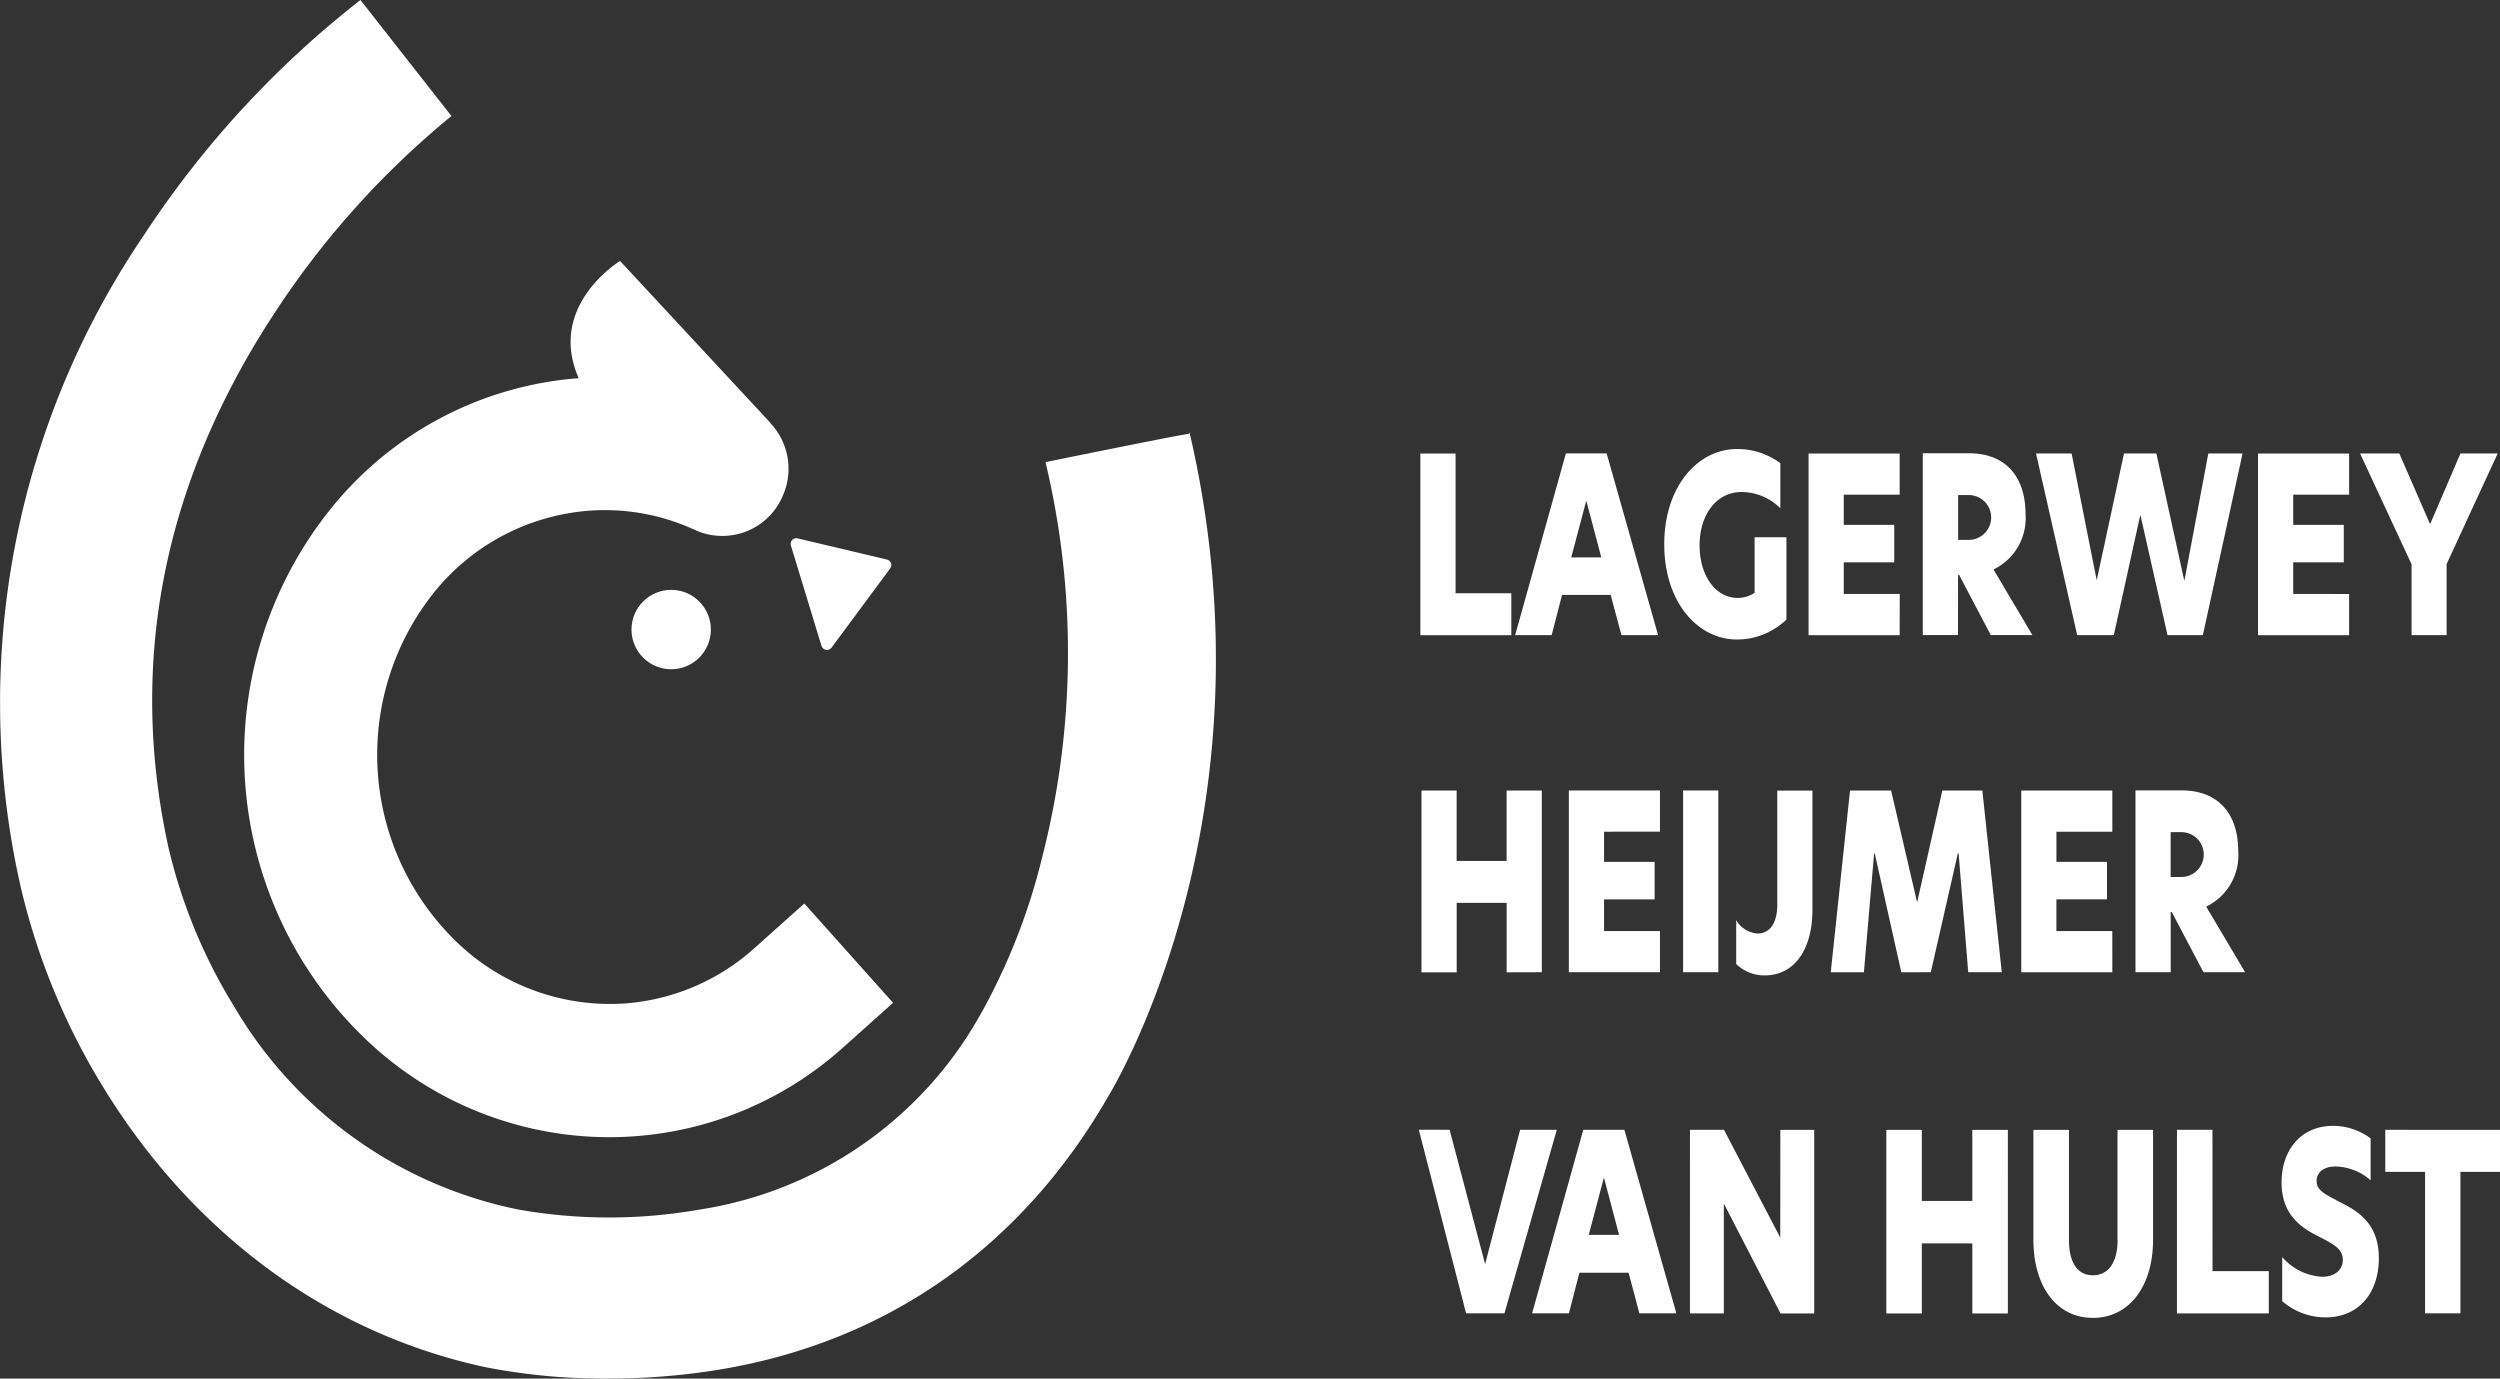
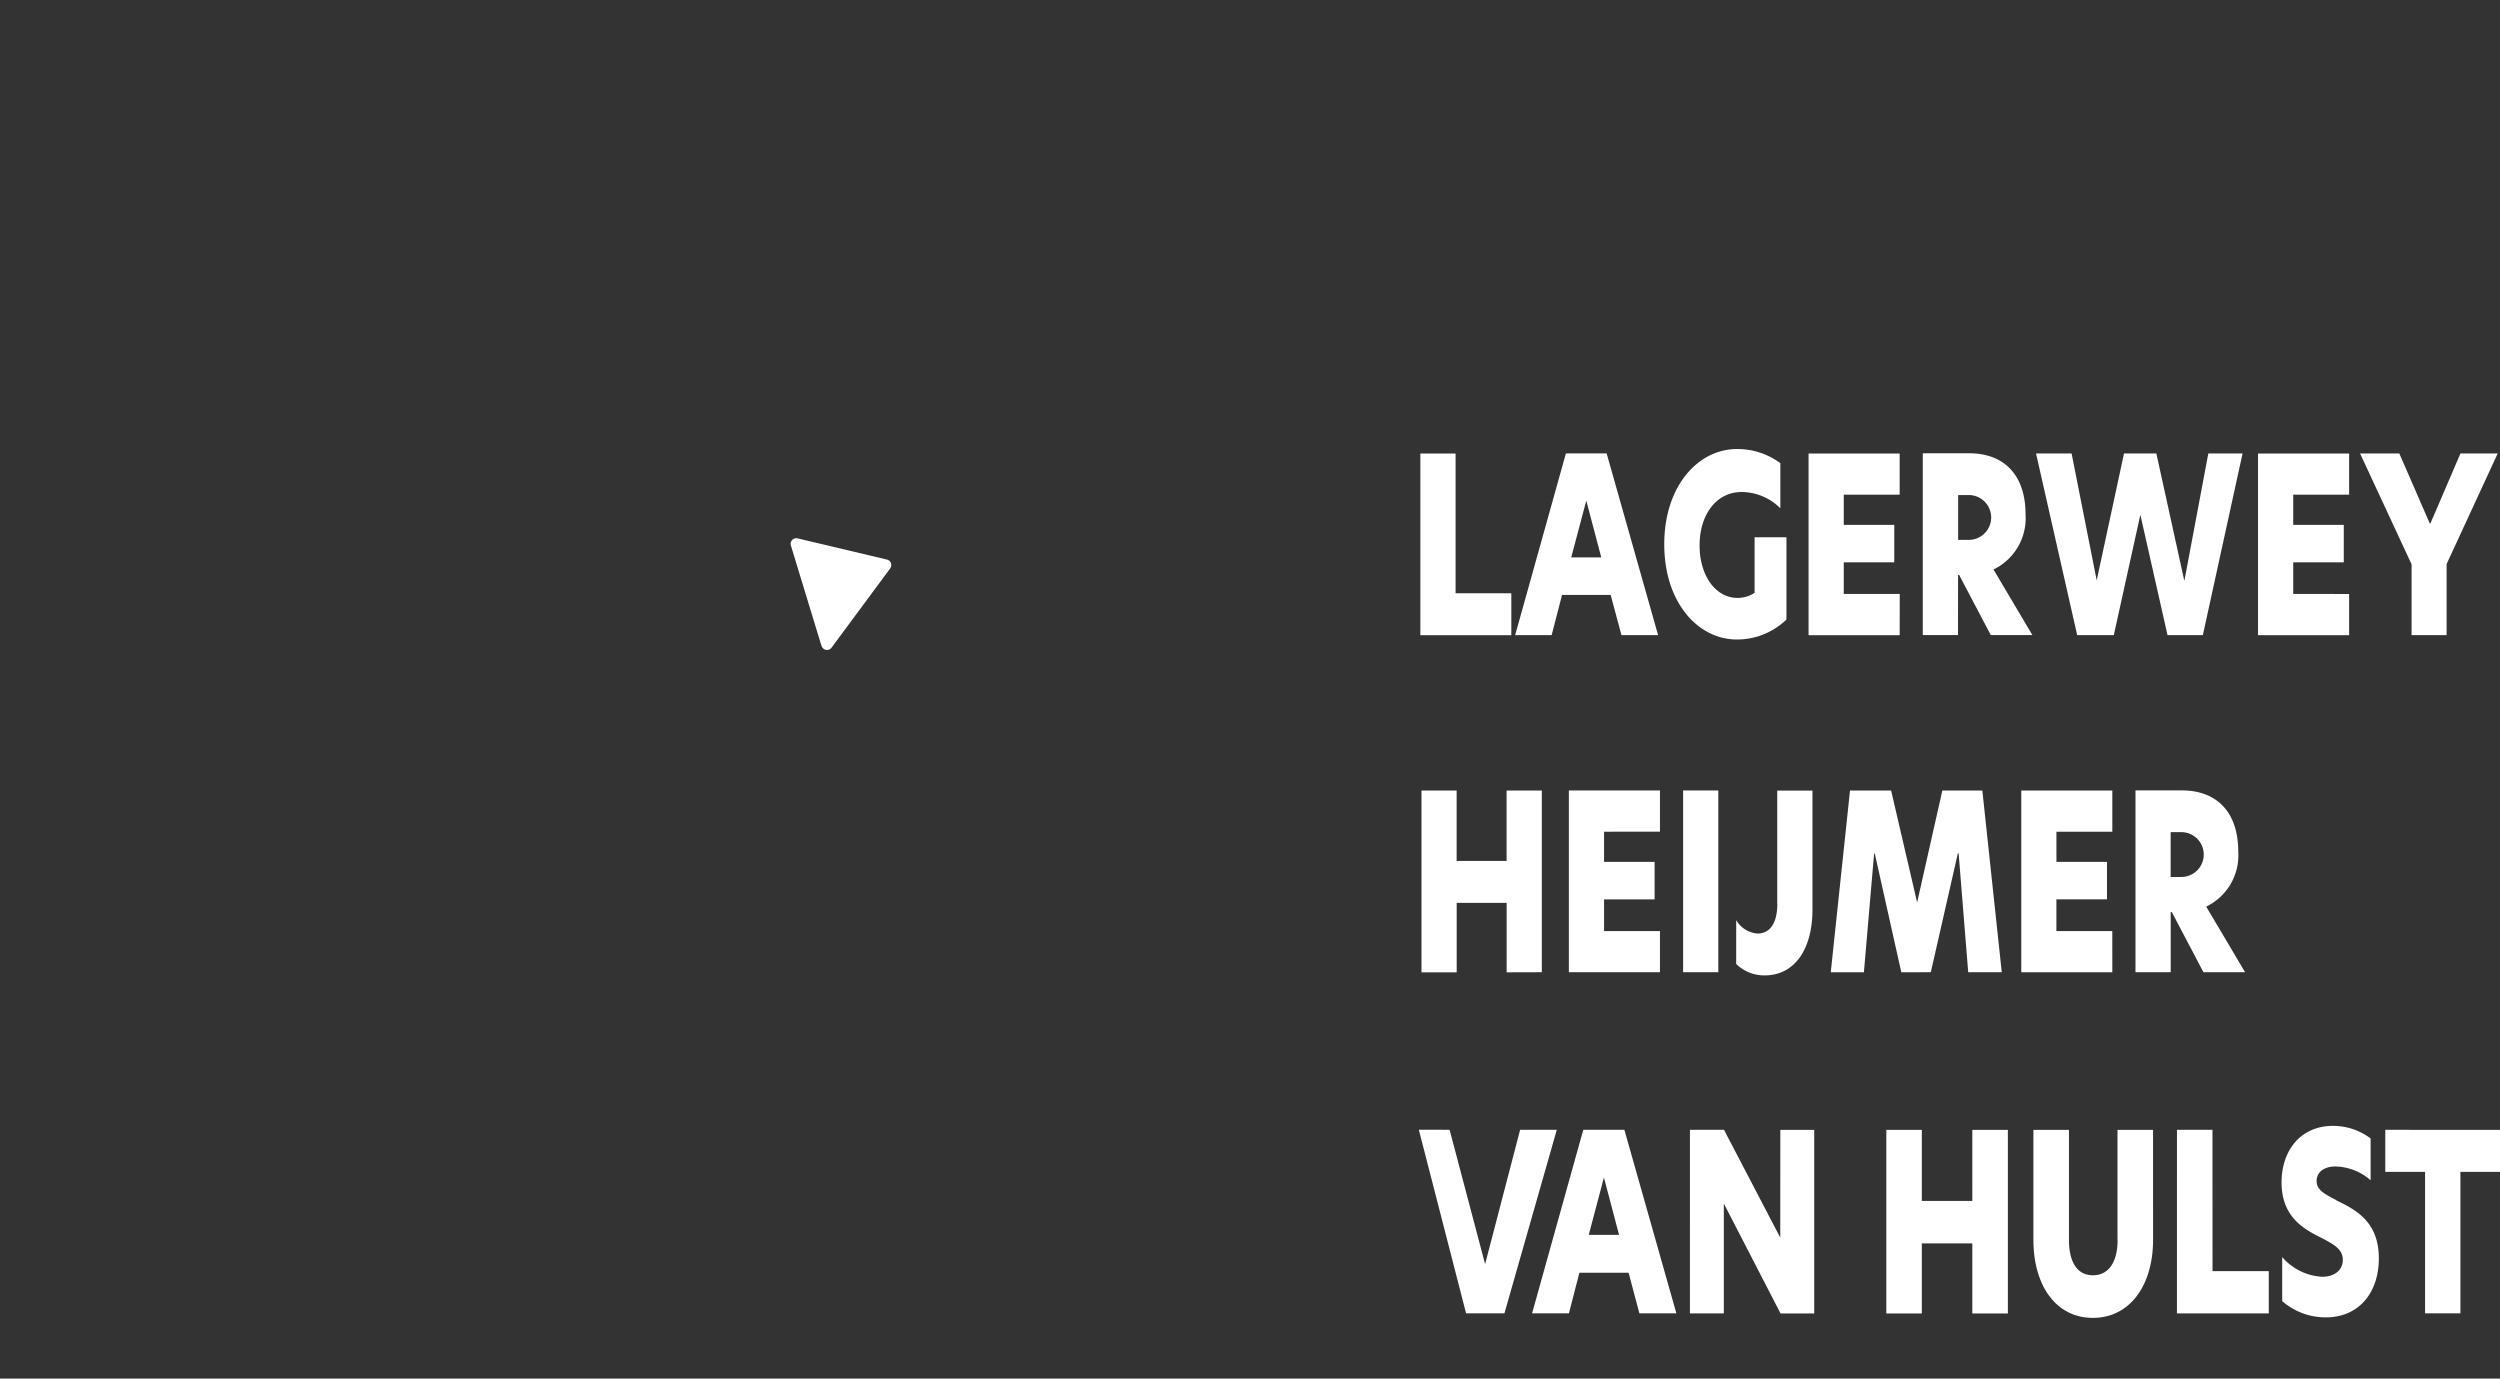
<svg xmlns="http://www.w3.org/2000/svg" width="185.555" height="102.321" viewBox="0 0 185.555 102.321">
  <rect x="0" y="0" width="185.555" height="102.321" fill="#333333" stroke="none" />
  <g id="logo" transform="translate(0)">
    <path id="Path_1" data-name="Path 1" d="M290.626,100.512h-4.138V90.139h-2.614v13.486h6.751v-3.114Zm3.763.126H298l.8,2.984h2.72L297.7,90.132h-3.024l-3.767,13.49h2.709Zm1.8-7,1.113,4.212h-2.23Zm11.175,10.306a5.263,5.263,0,0,0,3.682-1.484V96.356h-2.364v4.123a2.283,2.283,0,0,1-1.266.378c-1.623,0-2.817-1.644-2.817-3.9s1.224-3.96,3.121-3.96a4.087,4.087,0,0,1,2.873,1.21V90.856a5.347,5.347,0,0,0-3.217-1.05c-2.887,0-5.4,2.75-5.4,7.069s2.5,7.069,5.389,7.069Zm12.091-3.381H315.3V98.218h3.748V95.435H315.3V93.194h4.149V90.139h-6.762v13.486h6.762Zm4.328-1.41h.081l2.349,4.463H329.3l-2.887-4.869a4.22,4.22,0,0,0,2.379-4.086c0-3-1.663-4.538-4.179-4.538h-3.448v13.49h2.613Zm0-5.93h.8a1.663,1.663,0,0,1-.011,3.327h-.783V93.227h0Zm11.56,10.395,1.963-8.9h.015l2.008,8.9h2.623L344.9,90.135h-2.542l-1.767,9.4h-.026l-2.064-9.4H336.1l-2.019,9.382h-.015l-1.856-9.382h-2.639l3.054,13.486Zm17.465-3.054H348.66V98.218h3.752V95.435H348.66V93.194h4.149V90.139h-6.762v13.486h6.762Zm4.635,3.054h2.6V98.347l3.793-8.209h-2.765l-2.227,5.188h-.052l-2.257-5.188h-2.913l3.823,8.227v5.259Zm-64.555,25.02V115.156h-2.613v5.225h-3.708v-5.225h-2.61v13.49h2.613v-5.154h3.708v5.154Zm8.769-10.432v-3.058h-6.762v13.49h6.762v-3.054h-4.149v-2.353h3.752v-2.783h-3.752V118.21Zm1.718-3.058h2.613v13.49h-2.613Zm6.992,8.428c0,1.448-.568,2.191-1.47,2.191a2,2,0,0,1-1.581-.995v3.255a2.993,2.993,0,0,0,2.09.85c2.323,0,3.57-2.045,3.57-4.869V115.16h-2.613v8.428Zm11.393,5.062,2.008-8.825h.056l.712,8.825h2.49l-1.441-13.486h-2.969l-1.866,8.283h-.011l-1.926-8.283h-3.05l-1.429,13.49h2.46l.757-8.807h.052l1.967,8.807Zm13.47-3.054h-4.149v-2.353h3.755v-2.783h-3.752V118.21h4.149v-3.058h-6.758v13.49h6.758Zm9.857,3.054-2.887-4.869a4.22,4.22,0,0,0,2.379-4.086c0-3-1.663-4.538-4.179-4.538h-3.448v13.49h2.613v-4.463h.081l2.349,4.463h3.092Zm-4.743-7.069h-.783v-3.327h.8a1.663,1.663,0,1,1-.011,3.327h0Zm-49.065,18.763-2.6,9.972-2.635-9.972H283.76l3.507,13.624h2.847L294,140.336h-2.72Zm4.687,0-3.8,13.624h2.735l.776-3.014h3.652l.8,3.014h2.746l-3.859-13.624h-3.049Zm.406,7.8,1.125-4.257,1.125,4.257Zm14.214.182h-.012l-4.164-7.979h-2.528V153.96h2.516v-8.123h.015l4.194,8.128h2.5V140.34h-2.516Zm14.255-2.7h-3.748v-5.274h-2.635v13.624h2.635v-5.2h3.748v5.2h2.639V140.34h-2.639Zm10.784,2.868c0,1.718-.694,2.649-1.833,2.649s-1.778-.932-1.778-2.632v-8.16h-2.639v8.165c0,3.377,1.666,5.79,4.413,5.79s4.468-2.412,4.468-5.79V140.34h-2.639v8.145Zm7.04-8.146h-2.636V153.96h6.816v-3.137h-4.175Zm9.2,5.222c-.957-.493-1.47-.787-1.47-1.425s.527-1.076,1.4-1.076a4.1,4.1,0,0,1,2.609,1.024v-3.106a4.646,4.646,0,0,0-2.791-.932c-2.386,0-3.819,1.807-3.819,4.2,0,2.538,1.637,3.451,2.847,4.057.988.512,1.7.876,1.7,1.681,0,.73-.568,1.262-1.542,1.262a4.22,4.22,0,0,1-2.958-1.461v3.269a4.91,4.91,0,0,0,3.232,1.206c2.442,0,3.941-1.807,3.941-4.382,0-2.739-1.733-3.615-3.165-4.309v-.007Zm3.626-5.222v3.121h2.954v10.5h2.623v-10.5h2.943V140.34Z" transform="translate(-178.452 -56.479)" fill="#fff" />
-     <path id="Path_2" data-name="Path 2" d="M90.41,99.878l-3.682,3.292a16.129,16.129,0,0,1-9.608,4.126,16.364,16.364,0,0,1-12.314-4.364,19.313,19.313,0,0,1-1.948-26.06A16.354,16.354,0,0,1,74.391,70.73a15.869,15.869,0,0,1,7.8,1.384V72.1c.1.048.193.1.293.141a4.869,4.869,0,0,0,6.346-2.678,4.933,4.933,0,0,0-.966-5.359l.015-.007L76.728,52.19s-5.451,3.31-3.069,8.7A26.123,26.123,0,0,0,55.2,70.653a29.184,29.184,0,0,0,2.95,39.583A26.193,26.193,0,0,0,75.9,117.227c.649,0,1.3-.026,1.956-.074a25.925,25.925,0,0,0,15.453-6.609l3.682-3.292-6.58-7.363v-.011Z" transform="translate(-30.706 -32.821)" fill="#fff" />
-     <circle id="Ellipse_1" data-name="Ellipse 1" cx="2.946" cy="2.946" r="2.946" transform="translate(46.871 43.781)" fill="#fff" />
    <path id="Path_3" data-name="Path 3" d="M160.434,115.642a.419.419,0,0,0,.738.126l4.353-5.882a.419.419,0,0,0-.243-.656l-6.628-1.573a.42.42,0,0,0-.5.531l2.272,7.456Z" transform="translate(-99.452 -67.698)" fill="#fff" />
-     <path id="Path_4" data-name="Path 4" d="M88.287,32.09l-.063.123C88.2,32.131,77.6,34.3,77.6,34.3a60.973,60.973,0,0,1-.219,29.212,46.525,46.525,0,0,1-4.414,11.436l-.089.153A28.9,28.9,0,0,1,51.87,89.786a38.758,38.758,0,0,1-13.375-.007l-.052-.011A31.765,31.765,0,0,1,17.386,74.715,39.6,39.6,0,0,1,12.431,62.58l-.033-.167c-2.828-13.47-.212-26.549,7.779-38.869A64.236,64.236,0,0,1,33.507,8.613L26.754,0A72.572,72.572,0,0,0,10.68,17.457,61.766,61.766,0,0,0,1.37,65.079a50,50,0,0,0,6.2,15.464c6.513,10.722,16.492,18.388,28.546,20.949a45.746,45.746,0,0,0,9.048.828,50.607,50.607,0,0,0,8.231-.665c12.692-2.1,22.537-9.3,28.843-20.248,1.024-1.689,12.506-21.647,6.049-49.317h0Z" transform="translate(0)" fill="#fff" />
  </g>
</svg>